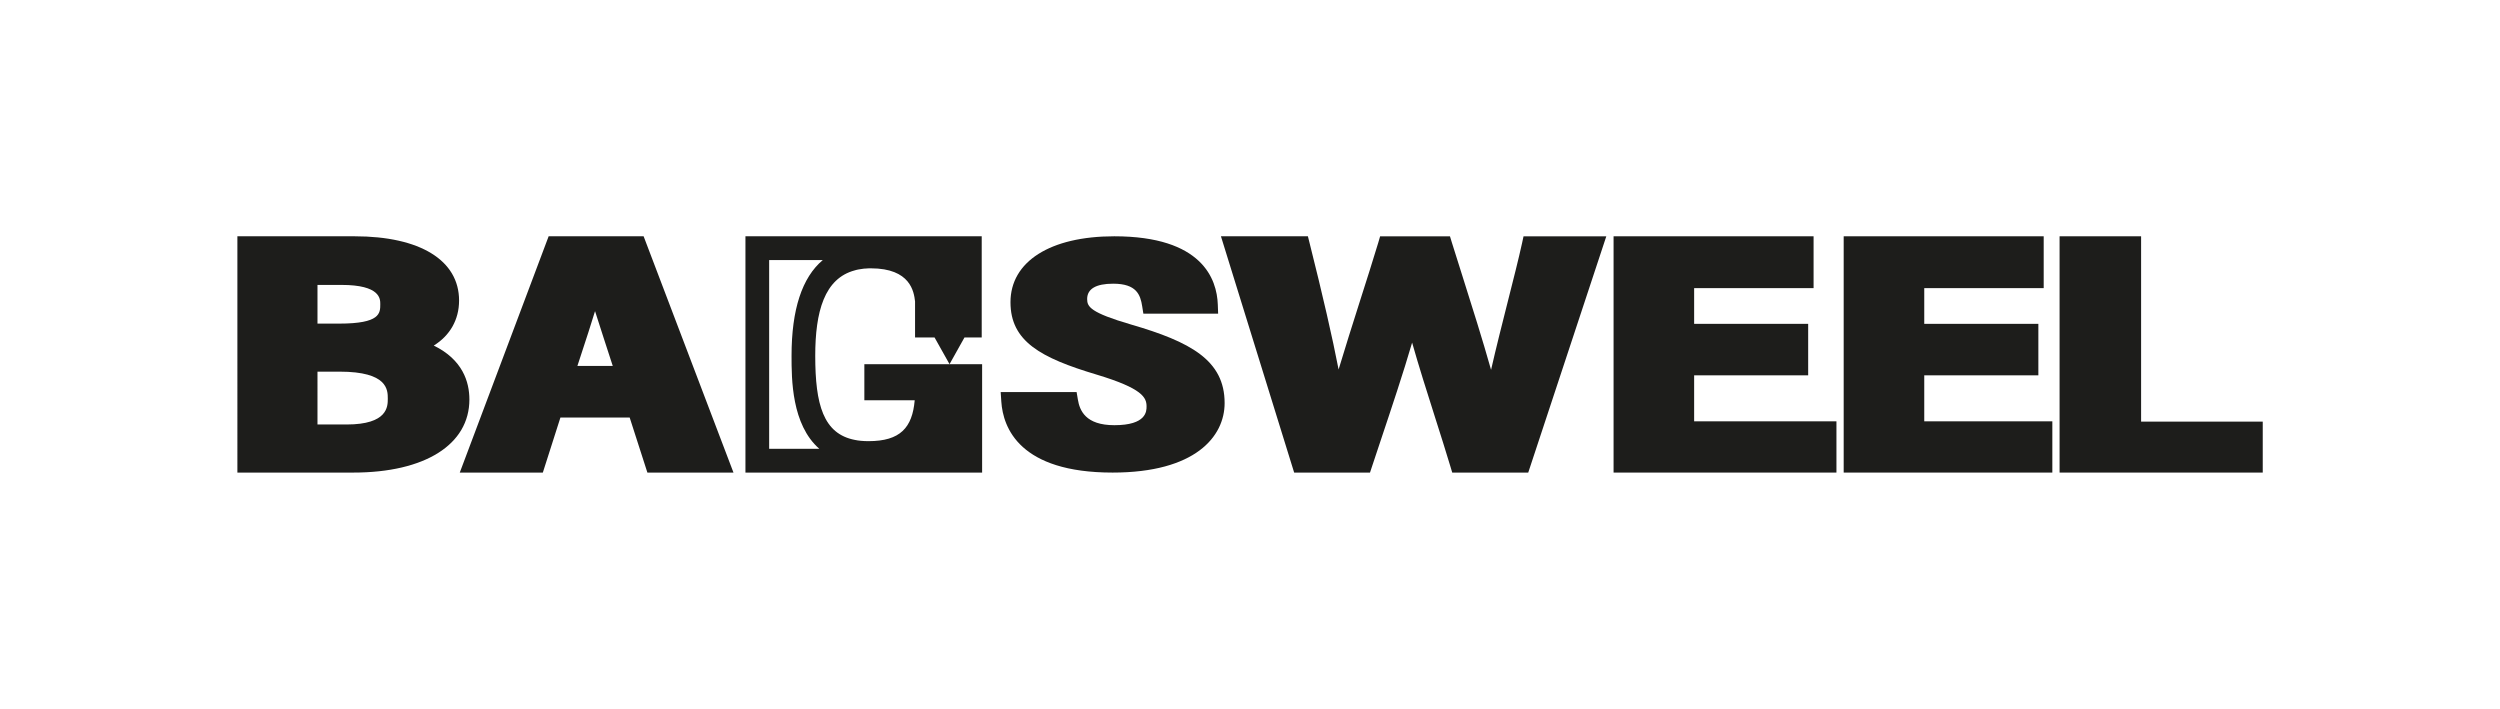
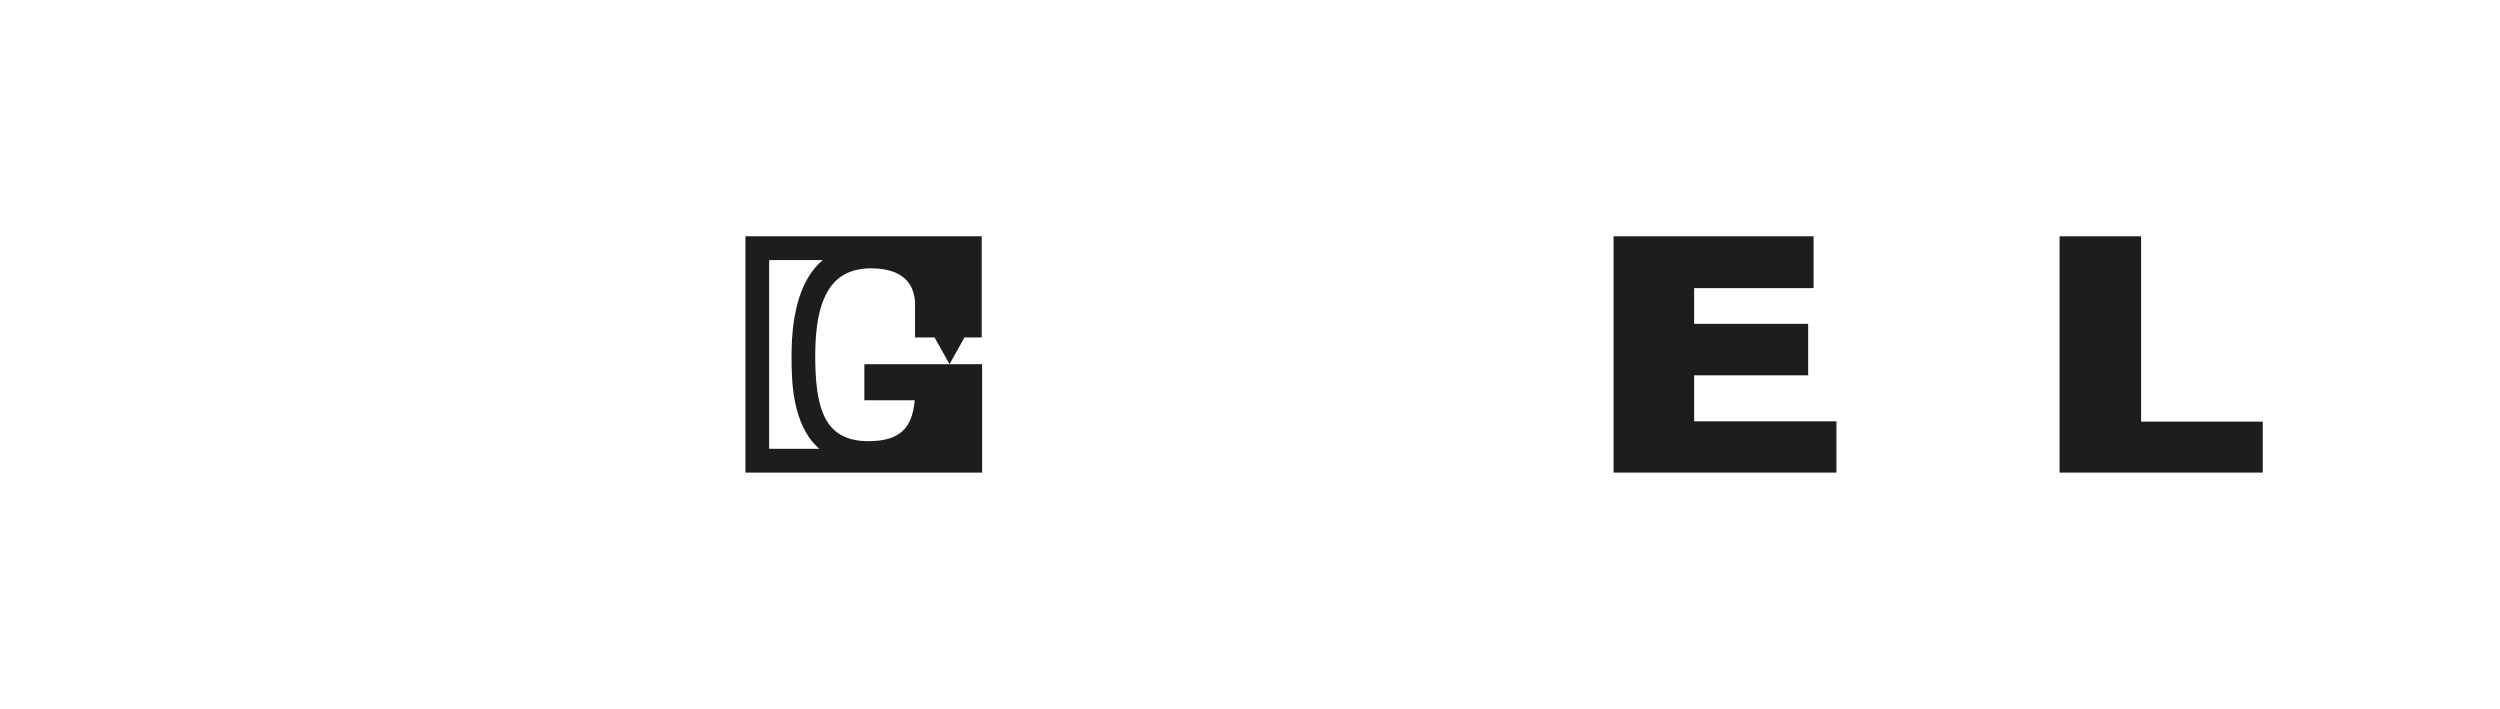
<svg xmlns="http://www.w3.org/2000/svg" version="1.1" id="Слой_1" x="0px" y="0px" viewBox="0 0 1364.32 386.85" style="enable-background:new 0 0 1364.32 386.85;" xml:space="preserve">
  <style type="text/css"> .st0{fill:#1D1D1B;} </style>
  <g>
    <g>
      <g>
        <g>
          <g>
            <g>
-               <path class="st0" d="M236.72,188.59c8.79-5.45,13.81-14.07,13.81-24.59c0-21.94-21.31-35.05-57-35.05h-63.98V257.9h63.24 c39.09,0,63.37-15.28,63.37-39.9C256.15,208.37,252.47,196.28,236.72,188.59z M185.16,176.6h-11.9v-21.11h13.13 c21.14,0,21.14,7.62,21.14,10.46C207.53,170.96,207.53,176.6,185.16,176.6z M173.26,202.82h12.09 c26.28,0,26.28,9.98,26.28,14.77c0,4.21,0,14.07-22.5,14.07h-15.87V202.82z" />
-             </g>
+               </g>
          </g>
          <g>
            <g>
-               <path class="st0" d="M351.24,128.95h-51.83l-48.5,128.95h45.33l9.6-30.04h37.79l9.67,30.04h46.98L351.24,128.95z M316.87,194.3c3.04-9.25,5.72-17.45,7.86-24.5c1.36,4.31,2.88,9.03,4.56,14.19c1.58,4.85,3.3,10.08,5.11,15.72h-19.3 L316.87,194.3z" />
-             </g>
+               </g>
          </g>
          <g>
            <g>
-               <path class="st0" d="M668.31,219.95c0,18.37-16.08,37.95-61.15,37.95c-50.61,0-59.78-24.3-60.72-38.78l-0.34-5.14h41.44 l0.67,3.99c0.98,6.03,4.16,14.07,19.93,14.07c17.57,0,17.57-7.69,17.57-10.21c0-4.85-2.08-9.82-27.29-17.41 c-30.47-9.12-46.97-18.12-46.97-39.49c0-22.2,21.7-35.98,56.63-35.98c48.01,0,56.02,23.35,56.51,37.25l0.18,4.98h-40.8 l-0.64-4.02c-0.98-6.25-3.03-12.34-15.83-12.34c-9.44,0-14.21,2.84-14.21,8.39c0,4.15,1.65,7.37,24.02,13.91 C649.61,186.52,668.31,196.57,668.31,219.95z" />
-             </g>
+               </g>
          </g>
          <g>
            <g>
-               <path class="st0" d="M876.61,128.95L834,257.9h-41.48l-1.03-3.44c-2.36-7.91-5.24-16.94-8.28-26.5 c-4.46-14-8.99-28.29-12.58-40.98c-4.82,16.55-11.28,35.82-16.75,52.18c-1.88,5.58-3.62,10.81-5.14,15.44l-1.1,3.32h-41.38 L666.3,128.95h47.46l0.91,3.64c7.18,28.55,12.48,51.64,15.84,69.05c3.39-11.39,7.47-24.11,11.41-36.58 c3.82-11.93,7.4-23.22,10.25-32.66l1-3.44h38.12l1.03,3.38c1.62,5.26,3.59,11.45,5.72,18.15 c5.14,16.23,11.15,35.24,15.68,51.35c2.75-12.06,6.08-25.26,9.18-37.48c3.01-11.86,5.85-23.09,7.73-31.64l0.81-3.76H876.61z" />
-             </g>
+               </g>
          </g>
          <g>
            <g>
              <polygon class="st0" points="1002.2,229.93 1002.2,257.9 880.57,257.9 880.57,128.95 989.72,128.95 989.72,157.24 924.54,157.24 924.54,176.73 986.77,176.73 986.77,204.83 924.54,204.83 924.54,229.93 " />
            </g>
          </g>
          <g>
            <g>
-               <polygon class="st0" points="1120.02,229.93 1120.02,257.9 1006.15,257.9 1006.15,128.95 1115.3,128.95 1115.3,157.24 1050.12,157.24 1050.12,176.73 1112.39,176.73 1112.39,204.83 1050.12,204.83 1050.12,229.93 " />
-             </g>
+               </g>
          </g>
          <g>
            <g>
              <polygon class="st0" points="1234.84,230.09 1234.84,257.9 1123.97,257.9 1123.97,128.95 1168.46,128.95 1168.46,230.09 " />
            </g>
          </g>
          <g>
            <g>
              <path class="st0" d="M406.85,195.46h-0.03v-1.23C406.81,194.61,406.81,195.03,406.85,195.46z" />
-               <path class="st0" d="M406.81,194.22v1.23h0.03C406.81,195.03,406.81,194.61,406.81,194.22z" />
+               <path class="st0" d="M406.81,194.22v1.23C406.81,195.03,406.81,194.61,406.81,194.22z" />
            </g>
          </g>
          <g>
            <g>
              <path class="st0" d="M471.7,198.74v19.68h27.48c-1.29,14.96-7.89,22.33-25.19,22.33c-1.49,0-2.88-0.06-4.2-0.19 c-1.13-0.1-2.2-0.26-3.23-0.48c-17.26-3.32-21.66-19.3-21.66-45.9c0-24.11,4.98-42.26,21.66-46.66c0.65-0.19,1.33-0.38,2-0.48 c0.68-0.13,1.39-0.26,2.1-0.32c0.55-0.1,1.1-0.16,1.68-0.16c0.91-0.1,1.88-0.13,2.88-0.13c21.73,0,23.54,12.85,24.15,18.05 v19.68h10.64l8.18,14.58l8.15-14.58h9.41v-55.21H406.81v65.26c0,0.41,0,0.83,0.03,1.24h-0.03v62.45h129.16v-59.16H471.7z M419.75,244.92V141.93h29.26c-11.32,9.54-17.04,26.98-17.04,52.24c0,12.69,0,37.48,15.13,50.74H419.75z" />
            </g>
          </g>
        </g>
      </g>
    </g>
  </g>
</svg>